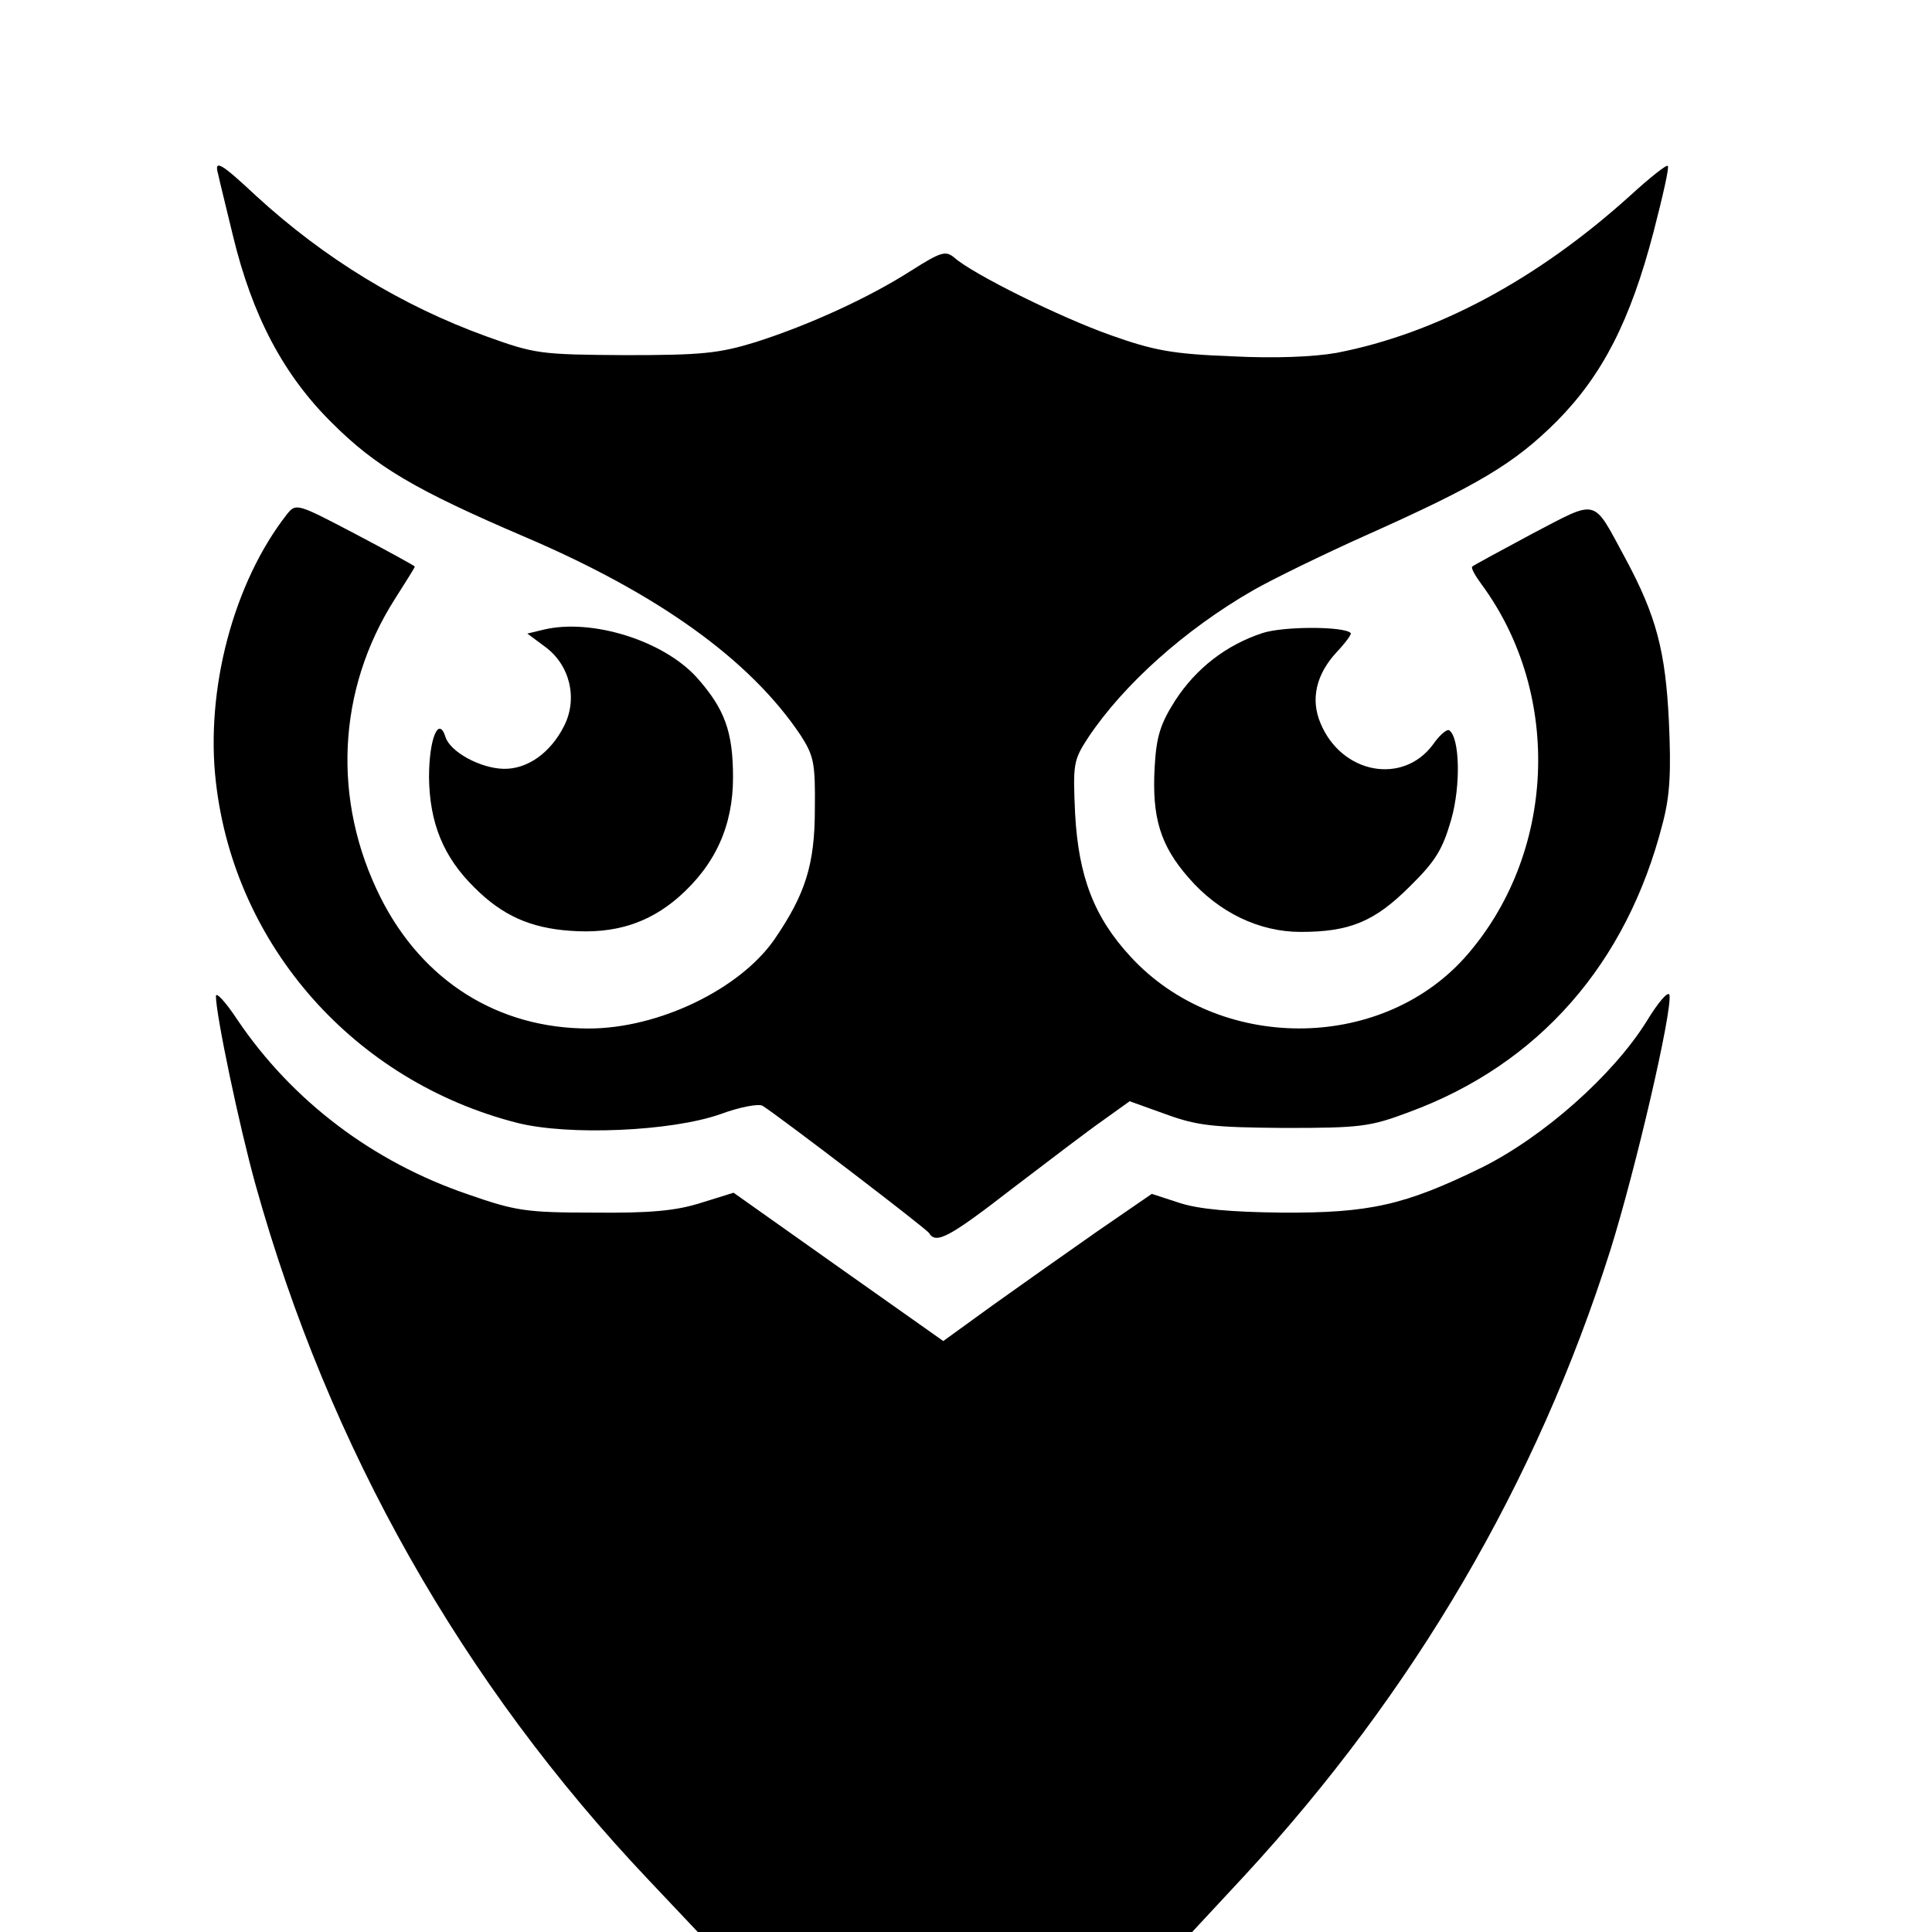
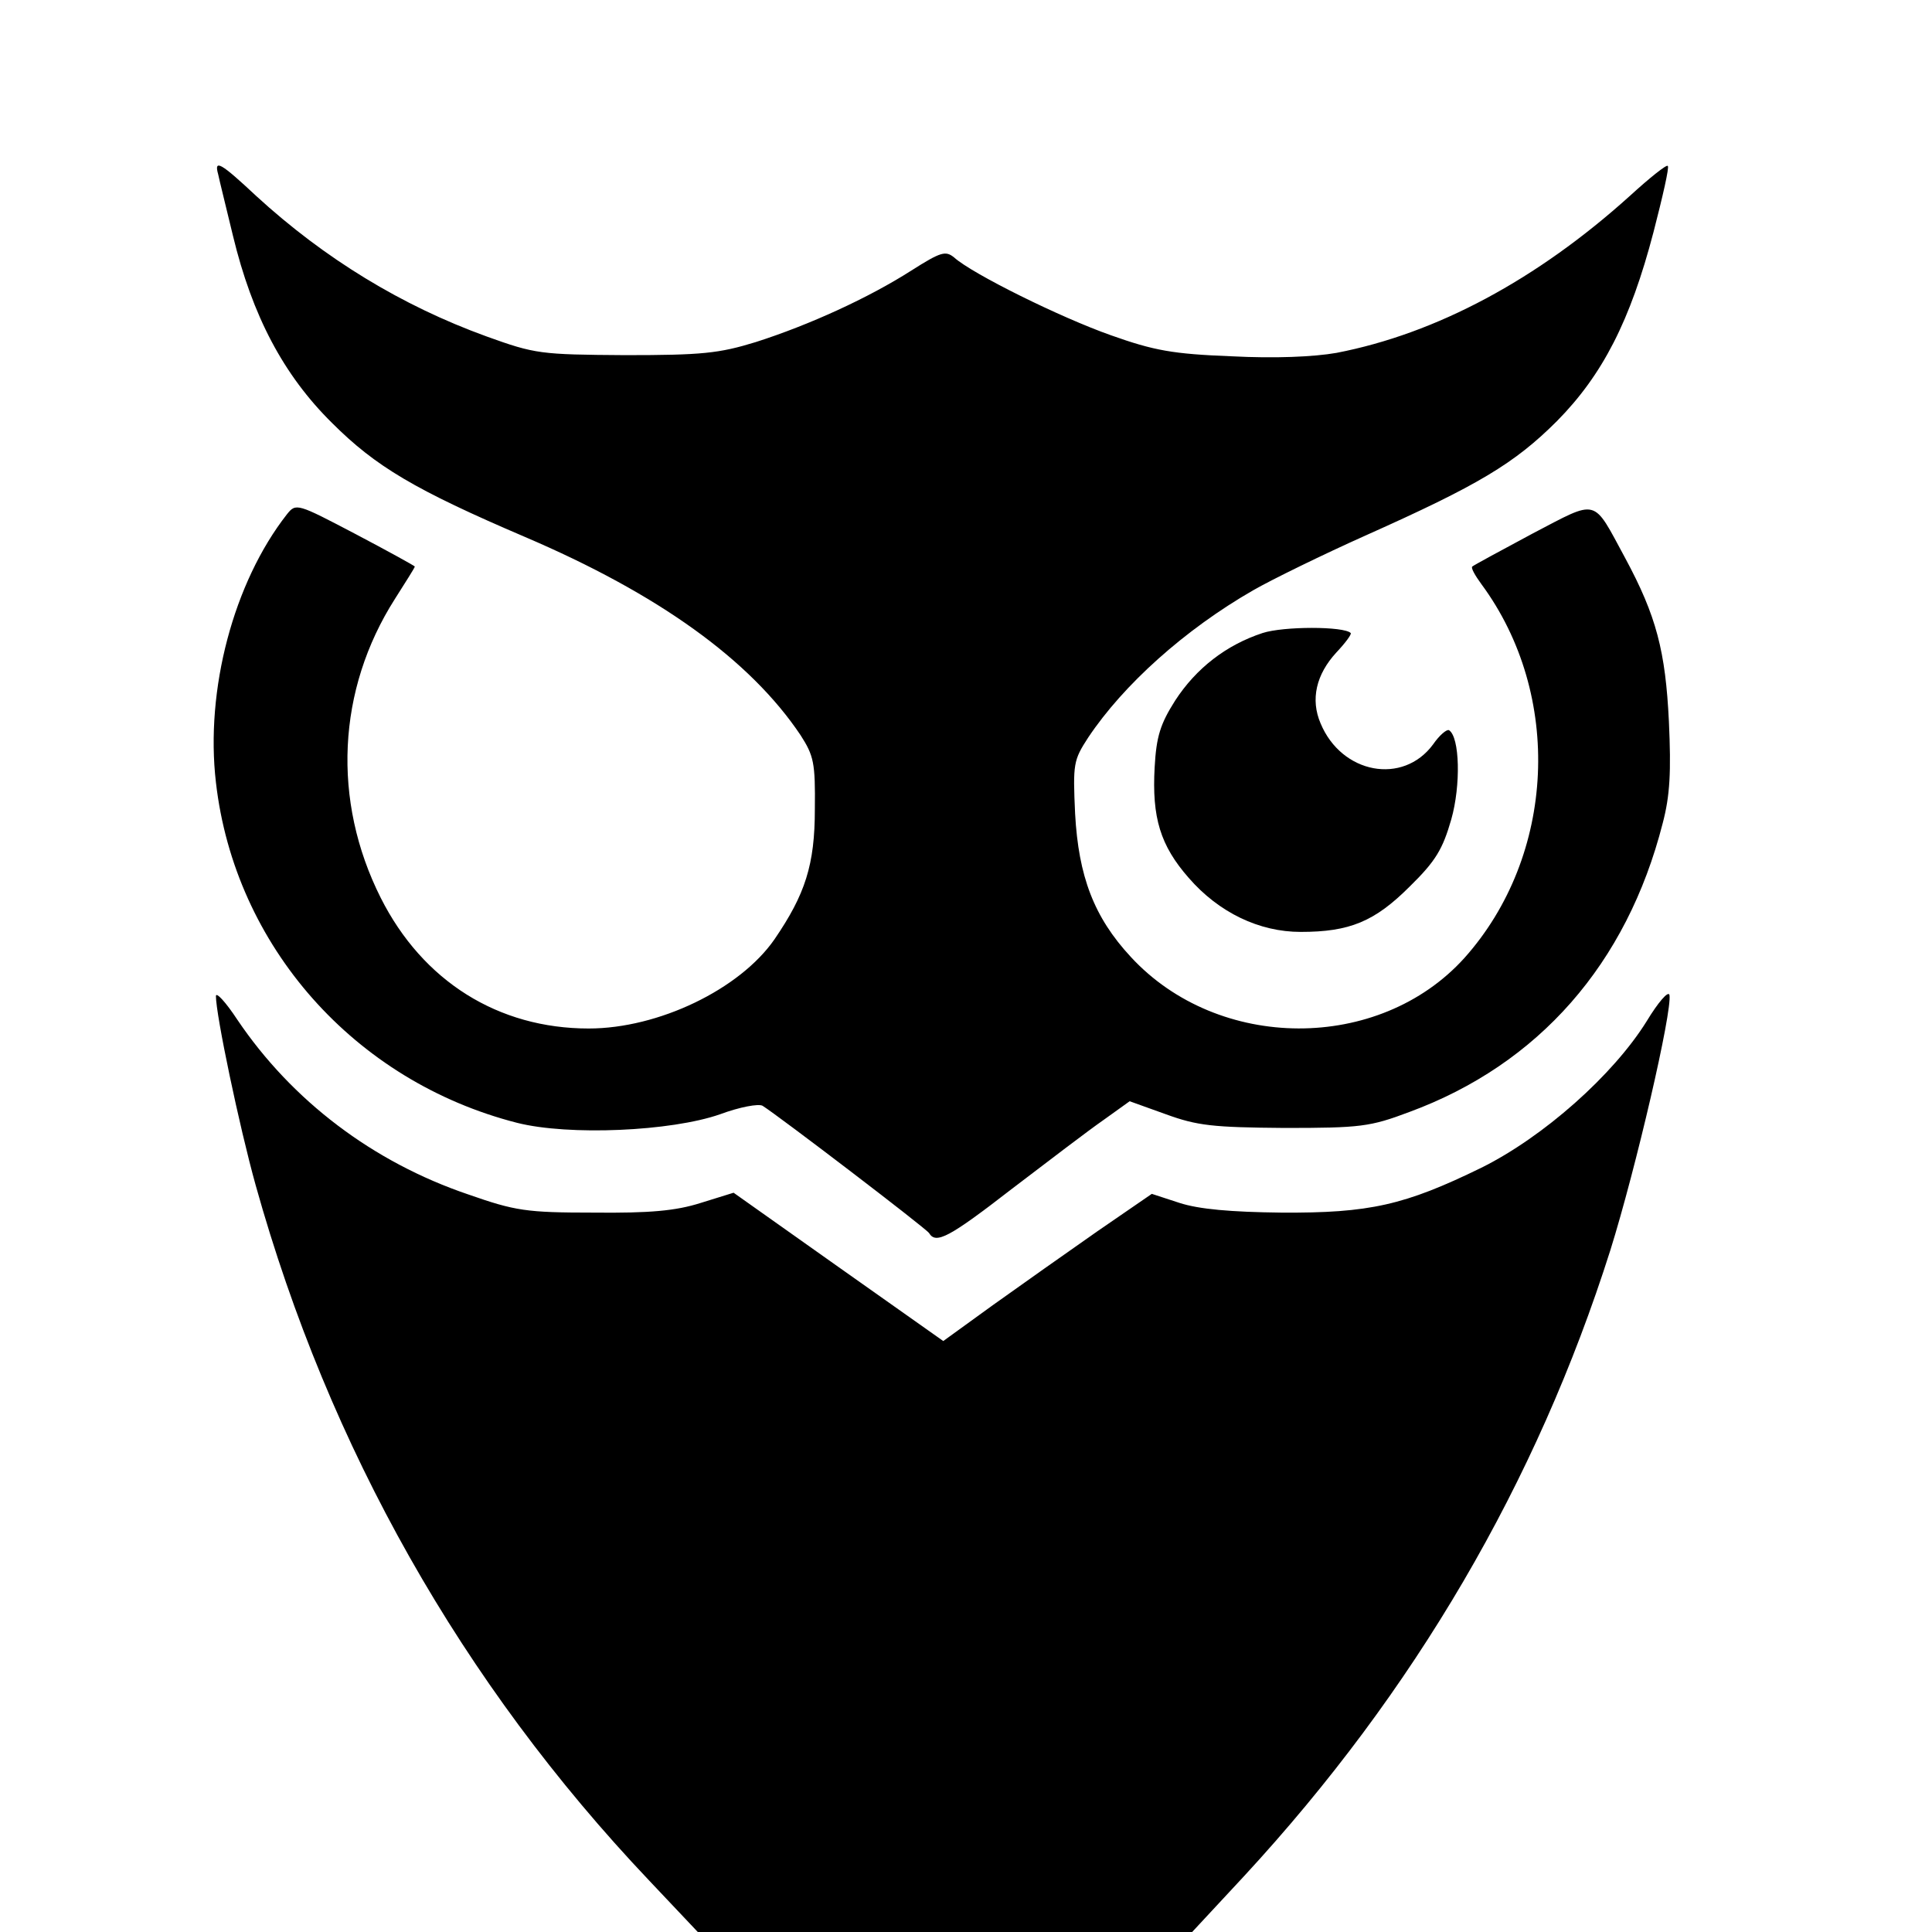
<svg xmlns="http://www.w3.org/2000/svg" width="340pt" height="340pt" viewBox="0 0 340 340" preserveAspectRatio="xMidYMid meet">
  <g transform="translate(0,340) scale(0.1,-0.1)" fill="#000000" stroke="none">
    <path d="M384 3093 c2 -10 14 -58 26 -108 34 -141 89 -245 174 -329 77 -77 146 -118 340 -201 234 -100 396 -216 485 -349 23 -36 26 -48 25 -130 0 -98 -17 -150 -71 -229 -61 -88 -204 -157 -327 -157 -159 0 -292 83 -366 230 -86 171 -77 366 25 526 19 30 35 55 35 57 0 1 -47 27 -104 57 -103 54 -105 55 -121 35 -94 -120 -144 -309 -125 -472 33 -288 244 -526 530 -599 91 -23 271 -15 357 15 35 13 68 19 75 15 30 -19 288 -216 293 -224 12 -20 35 -8 146 78 63 48 135 103 161 121 l46 33 64 -23 c55 -20 82 -23 208 -24 134 0 151 2 220 28 228 84 383 261 446 508 13 49 15 91 11 179 -6 124 -22 186 -77 288 -58 107 -46 104 -163 43 -56 -30 -104 -56 -106 -58 -3 -2 5 -16 16 -31 144 -195 131 -478 -30 -658 -150 -166 -433 -165 -587 2 -65 70 -92 142 -98 252 -4 88 -3 94 23 134 62 93 170 190 290 259 33 19 123 63 199 97 197 88 261 126 336 201 80 81 129 176 170 333 16 62 28 114 25 116 -2 3 -32 -21 -67 -53 -163 -147 -340 -242 -516 -276 -40 -7 -108 -10 -185 -6 -103 4 -136 10 -212 37 -88 31 -244 108 -276 137 -15 12 -23 10 -75 -23 -75 -48 -180 -96 -274 -126 -65 -20 -95 -23 -230 -23 -149 1 -158 2 -244 33 -149 54 -285 137 -405 247 -62 58 -75 66 -67 38z" />
-     <path d="M957 2292 l-29 -7 31 -23 c44 -32 58 -91 34 -139 -24 -48 -65 -77 -107 -76 -41 1 -94 30 -102 56 -12 38 -29 -3 -29 -71 1 -80 25 -140 80 -194 49 -49 98 -71 168 -76 78 -6 138 13 191 59 65 57 96 126 96 211 0 81 -15 121 -64 176 -59 65 -185 104 -269 84z" />
    <path d="M2222 2286 c-64 -21 -117 -62 -154 -119 -26 -41 -33 -63 -36 -117 -5 -89 10 -138 60 -195 53 -61 124 -95 197 -95 86 0 130 18 192 80 46 45 58 66 73 118 17 60 15 145 -4 157 -4 2 -17 -9 -28 -25 -53 -72 -161 -52 -198 37 -18 42 -8 86 28 125 16 17 27 32 25 34 -12 12 -118 12 -155 0z" />
    <path d="M380 1647 c0 -33 41 -229 70 -333 129 -462 363 -876 692 -1223 l86 -91 435 0 435 0 92 99 c299 324 514 691 644 1101 45 144 109 420 104 449 -2 8 -20 -13 -40 -46 -59 -95 -182 -204 -291 -258 -135 -66 -197 -80 -352 -79 -89 1 -145 6 -179 17 l-49 16 -96 -66 c-53 -37 -135 -95 -184 -130 l-87 -63 -184 130 -185 131 -58 -18 c-44 -14 -90 -18 -188 -17 -119 0 -138 3 -221 32 -168 57 -310 165 -406 307 -21 32 -38 50 -38 42z" />
  </g>
</svg>